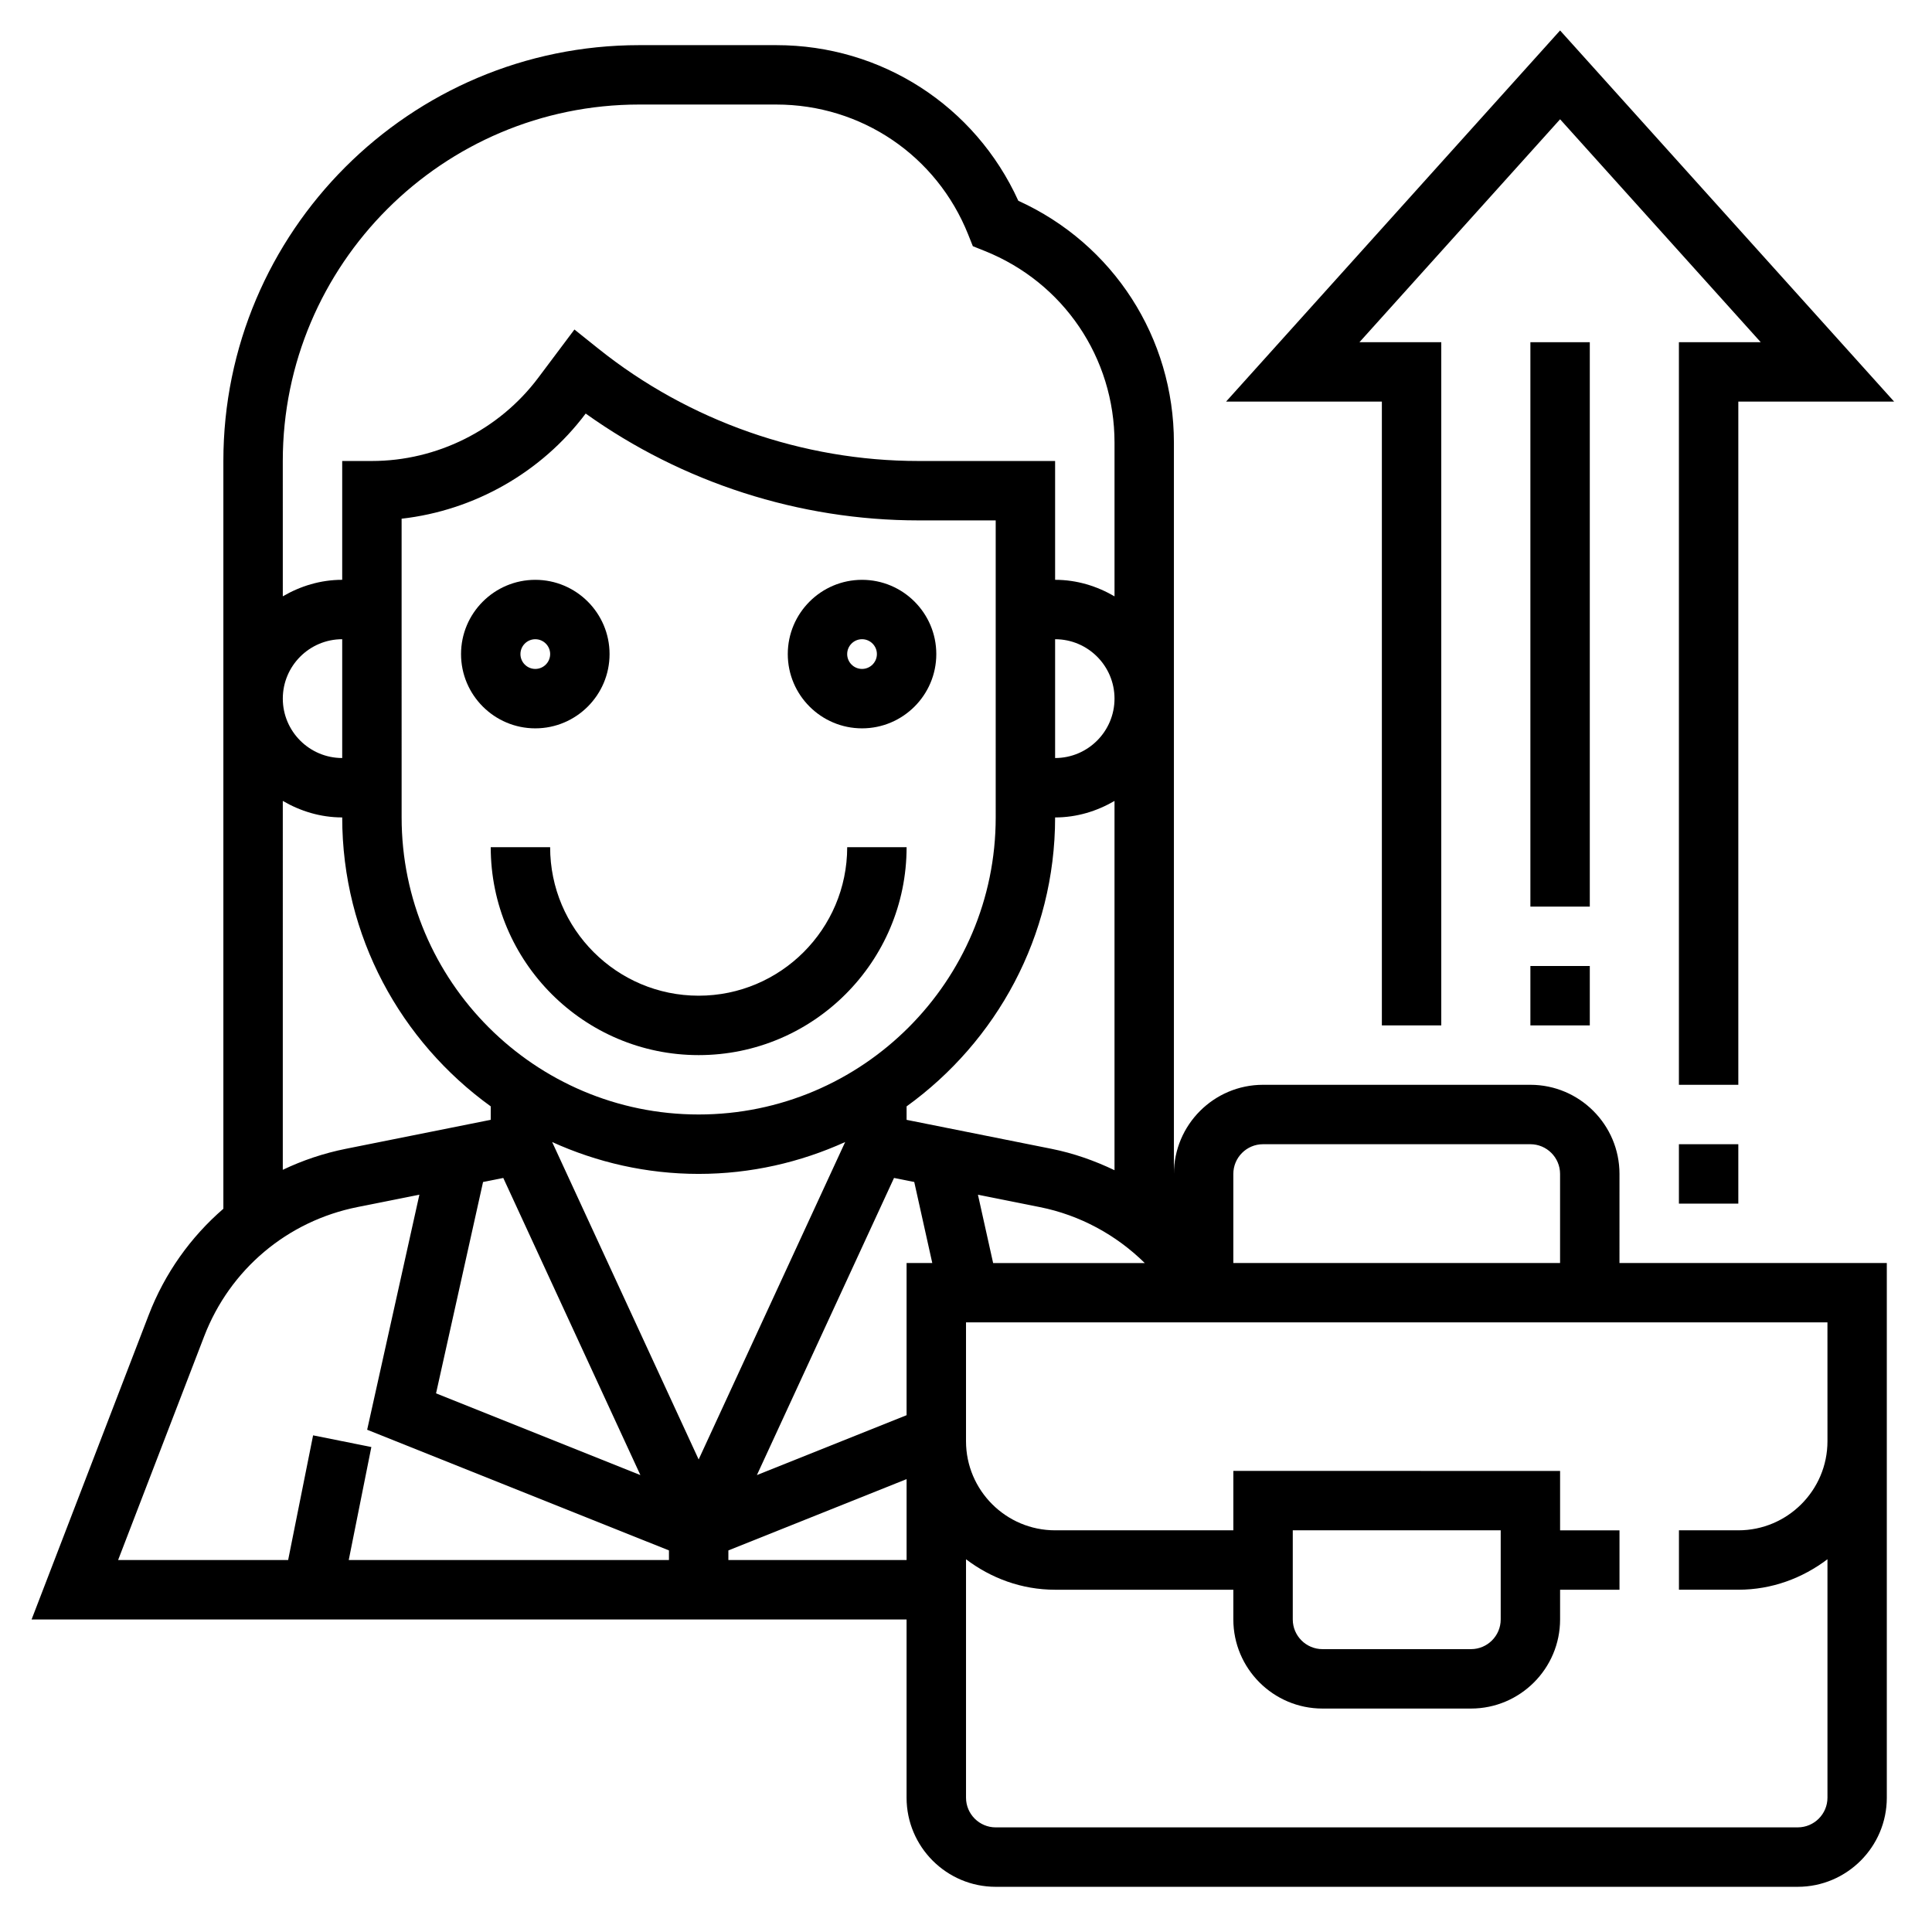
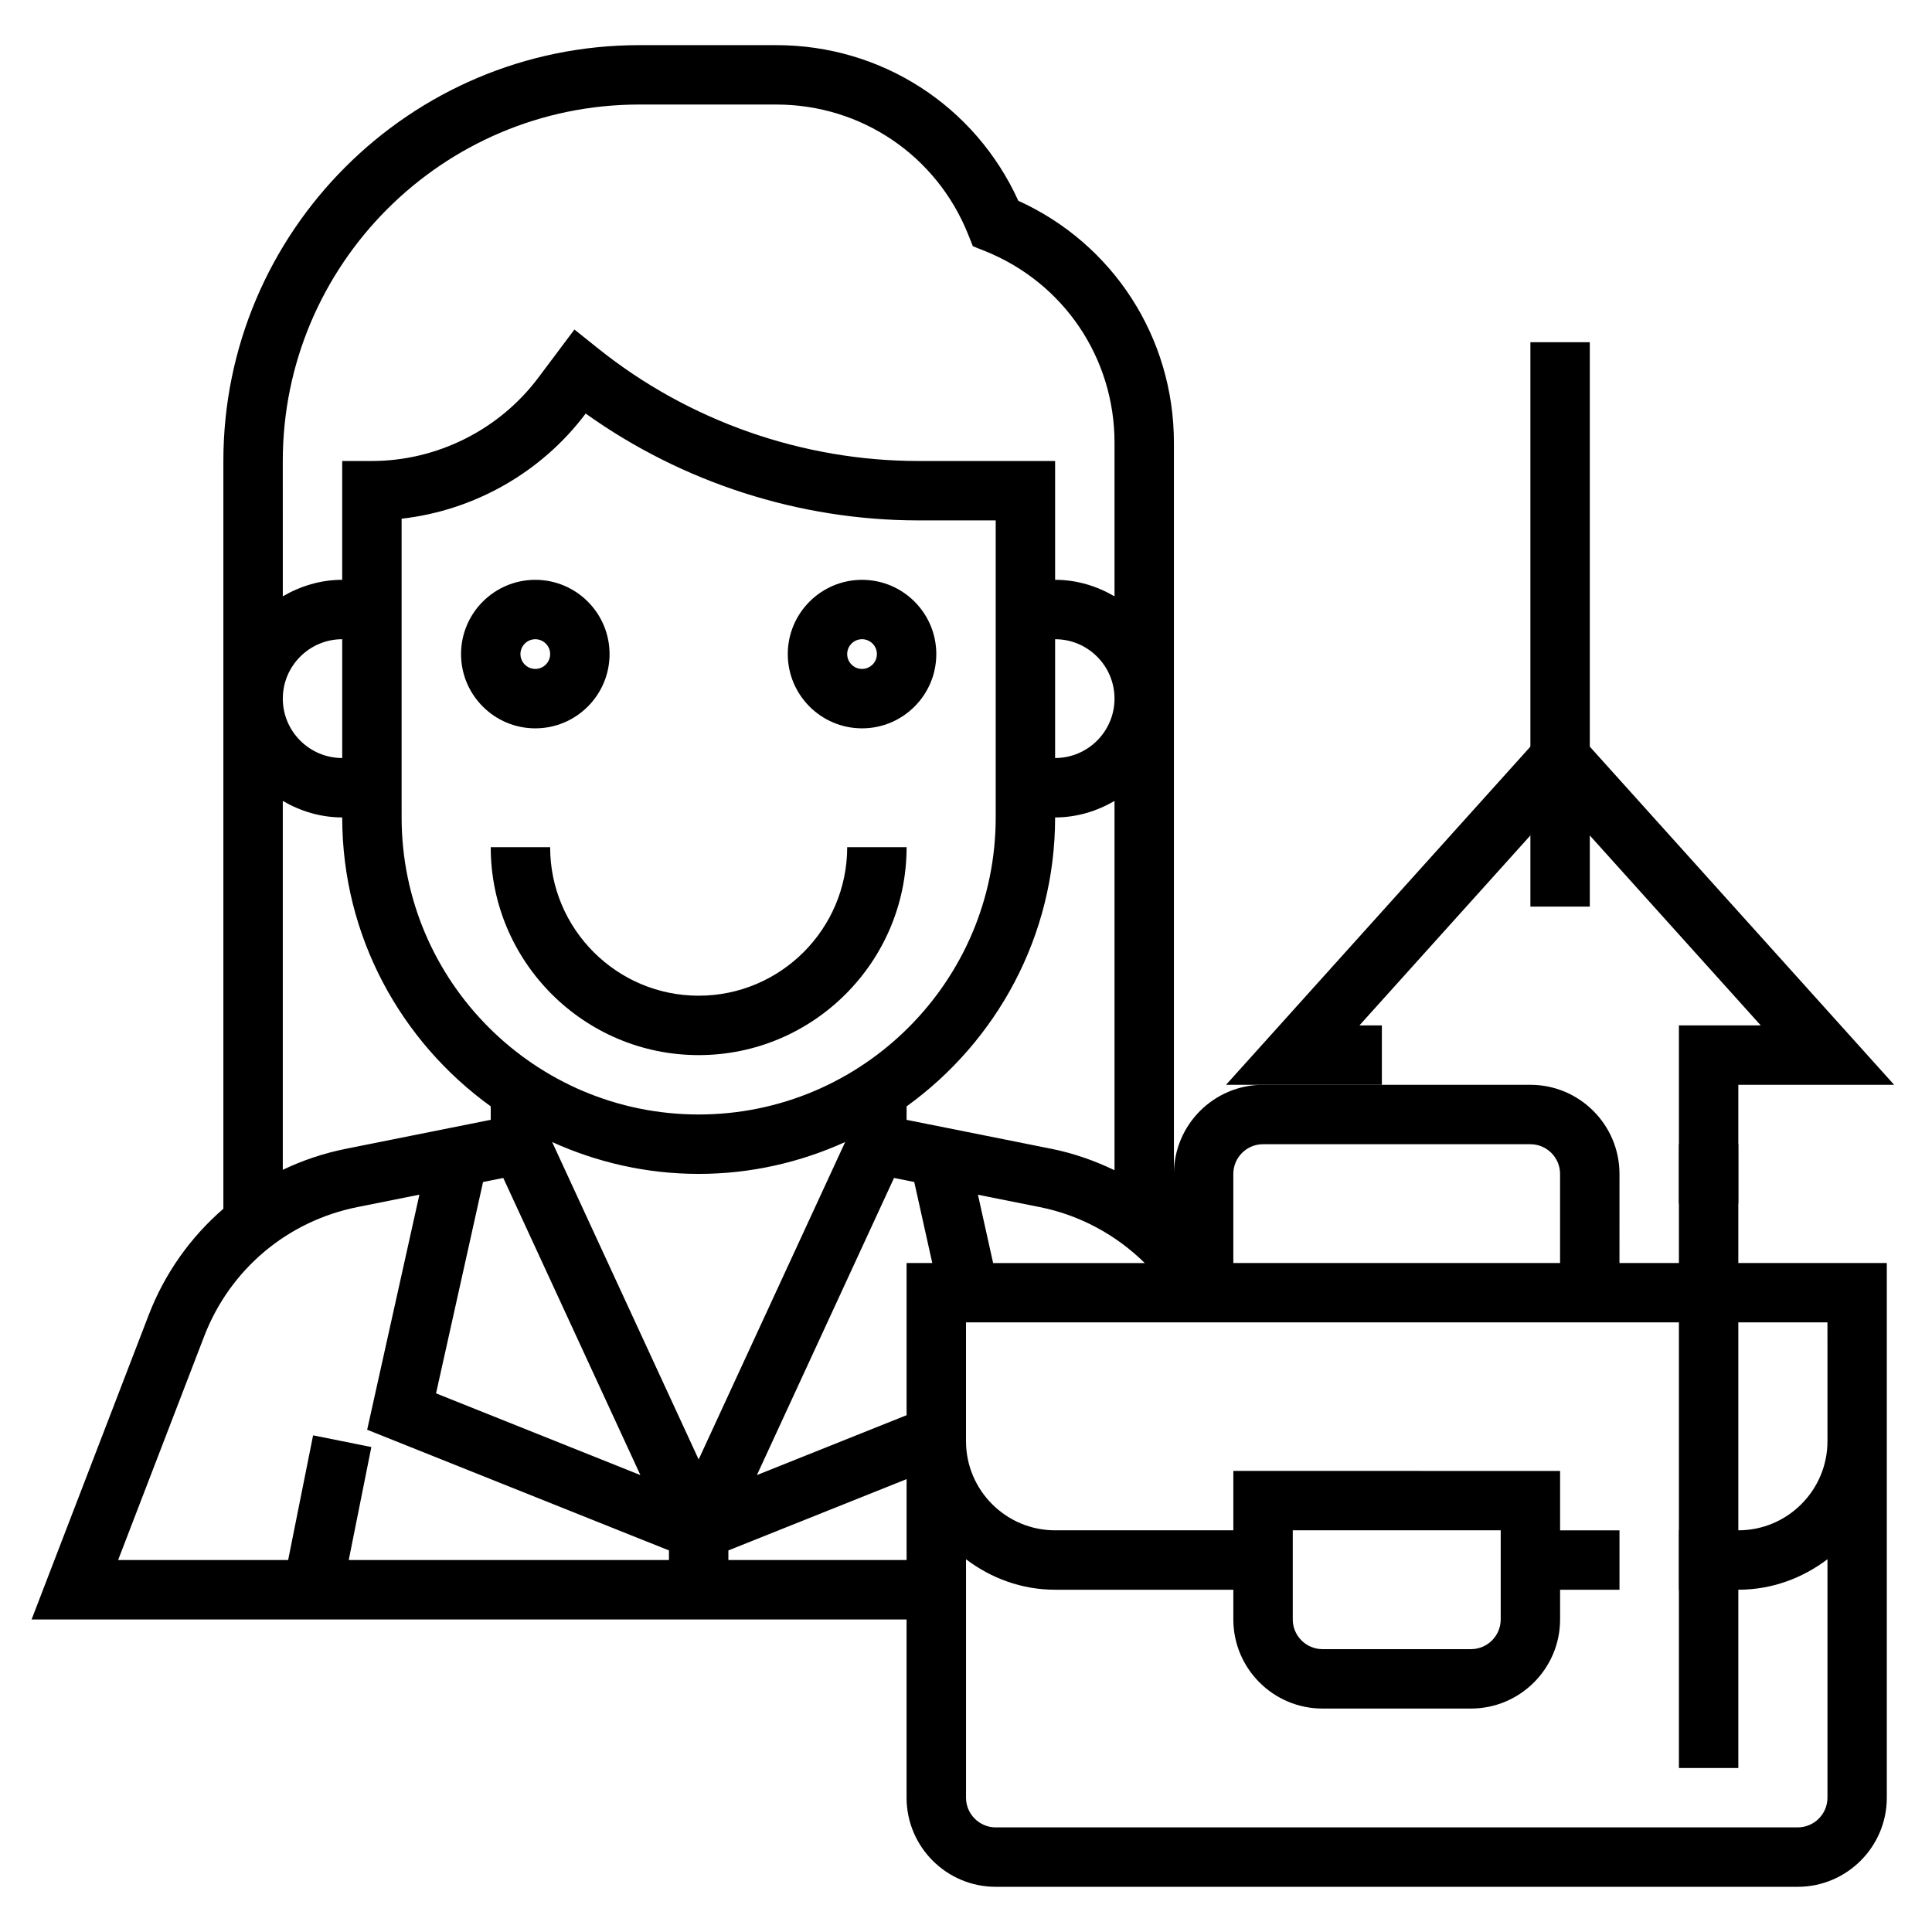
<svg xmlns="http://www.w3.org/2000/svg" fill="#000000" width="800px" height="800px" version="1.1" viewBox="144 144 512 512">
  <g>
    <path d="m329.15 407.87c-21.703 0-39.359-17.656-39.359-39.359h-15.742c0 30.379 24.719 55.105 55.105 55.105 30.387 0 55.105-24.727 55.105-55.105h-15.742c-0.004 21.703-17.664 39.359-39.367 39.359z" />
    <path d="m573.18 455.1c0-13.02-10.598-23.617-23.617-23.617h-70.848c-13.02 0-23.617 10.598-23.617 23.617v-193.77c0-27.867-16.074-52.688-41.234-64.125-11.445-25.168-36.266-41.242-64.133-41.242h-36.328c-60.773 0-110.21 49.438-110.21 110.21v198.16c-8.652 7.484-15.516 17.051-19.789 28.16l-31.035 80.684h231.88v47.23c0 13.02 10.598 23.617 23.617 23.617h212.54c13.02 0 23.617-10.598 23.617-23.617v-141.7h-70.848zm-94.465-7.871h70.848c4.336 0 7.871 3.527 7.871 7.871v23.617h-86.59v-23.617c0-4.344 3.535-7.871 7.871-7.871zm-206.7 10.012 5.359-1.07 36.336 78.742-54.152-21.664zm151.6-143.84c8.691 0 15.742 7.062 15.742 15.742 0 8.684-7.062 15.742-15.742 15.742zm0 47.23c5.762 0 11.098-1.668 15.742-4.375v97.863c-5.273-2.527-10.848-4.496-16.695-5.668l-38.406-7.68v-3.566c23.789-17.172 39.359-45.055 39.359-76.574zm-15.742 0c0 43.406-35.312 78.719-78.719 78.719s-78.719-35.312-78.719-78.719l-0.004-79.168c19.23-2.172 37.062-12.258 48.781-27.867 25.625 18.312 56.641 28.316 88.215 28.316h20.445zm-39.895 86.02-38.828 84.121-38.824-84.121c11.855 5.375 24.98 8.445 38.824 8.445 13.848 0 26.965-3.07 38.828-8.445zm12.949 9.516 5.359 1.07 4.777 21.477h-6.809v40.328l-39.668 15.871zm26.262 22.547-4.023-18.098 16.414 3.281c10.629 2.125 20.223 7.367 27.797 14.824h-40.188zm-93.781-307.01h36.328c22.516 0 42.469 13.508 50.828 34.41l1.25 3.133 3.125 1.25c20.914 8.359 34.422 28.316 34.422 50.828v40.715c-4.652-2.715-9.984-4.383-15.746-4.383v-31.488h-36.188c-30.723 0-60.859-10.57-84.852-29.766l-6.344-5.078-9.598 12.801c-10.352 13.801-26.836 22.043-44.074 22.043h-7.871v31.488c-5.762 0-11.09 1.668-15.742 4.375l-0.004-35.863c0-52.09 42.375-94.465 94.465-94.465zm-78.719 173.18c-8.684 0-15.742-7.07-15.742-15.742 0-8.676 7.062-15.742 15.742-15.742zm-15.746 11.367c4.652 2.707 9.98 4.375 15.746 4.375 0 31.52 15.57 59.402 39.359 76.57v3.566l-38.398 7.684c-5.875 1.176-11.465 3.062-16.707 5.566zm-20.836 141.89c6.824-17.727 22.012-30.535 40.629-34.258l16.406-3.281-13.84 62.293 79.977 31.984v2.543h-84.859l5.992-29.945-15.438-3.094-6.613 33.039h-45.059zm138.92 59.281v-2.543l47.23-18.895v21.438zm291.27-31.488c0 13.02-10.598 23.617-23.617 23.617h-15.742v15.742h15.742c8.895 0 17.02-3.078 23.617-8.078v63.184c0 4.344-3.535 7.871-7.871 7.871l-212.55 0.004c-4.336 0-7.871-3.527-7.871-7.871v-63.18c6.594 4.996 14.719 8.074 23.613 8.074h47.23v7.871c0 13.02 10.598 23.617 23.617 23.617h39.359c13.02 0 23.617-10.598 23.617-23.617v-7.871h15.742v-15.742h-15.742v-15.742l-86.59-0.004v15.742h-47.23c-13.02 0-23.617-10.598-23.617-23.617v-31.488h228.29zm-141.7 47.234v-23.617h55.105v23.617c0 4.344-3.535 7.871-7.871 7.871h-39.359c-4.34 0-7.875-3.527-7.875-7.871z" />
    <path d="m305.54 317.34c0-10.855-8.832-19.68-19.68-19.68-10.848 0-19.68 8.824-19.68 19.68s8.832 19.68 19.68 19.68c10.848 0 19.68-8.824 19.68-19.68zm-23.617 0c0-2.164 1.762-3.938 3.938-3.938 2.172 0 3.938 1.77 3.938 3.938-0.004 2.164-1.766 3.934-3.938 3.934-2.176 0-3.938-1.77-3.938-3.934z" />
    <path d="m372.45 297.66c-10.848 0-19.68 8.824-19.68 19.68s8.832 19.68 19.68 19.68c10.848 0 19.68-8.824 19.68-19.68s-8.832-19.68-19.68-19.68zm0 23.613c-2.172 0-3.938-1.77-3.938-3.938 0-2.164 1.762-3.938 3.938-3.938 2.172 0 3.938 1.77 3.938 3.938 0 2.168-1.766 3.938-3.938 3.938z" />
-     <path d="m510.21 415.74h15.742v-181.05h-21.688l53.176-59.082 53.176 59.082h-21.688v196.8h15.746v-181.06h41.289l-88.523-98.359-88.52 98.359h41.289z" />
+     <path d="m510.21 415.74h15.742h-21.688l53.176-59.082 53.176 59.082h-21.688v196.8h15.746v-181.06h41.289l-88.523-98.359-88.52 98.359h41.289z" />
    <path d="m588.93 447.23h15.742v15.742h-15.742z" />
-     <path d="m549.57 400h15.742v15.742h-15.742z" />
    <path d="m549.57 234.69h15.742v149.57h-15.742z" />
  </g>
</svg>